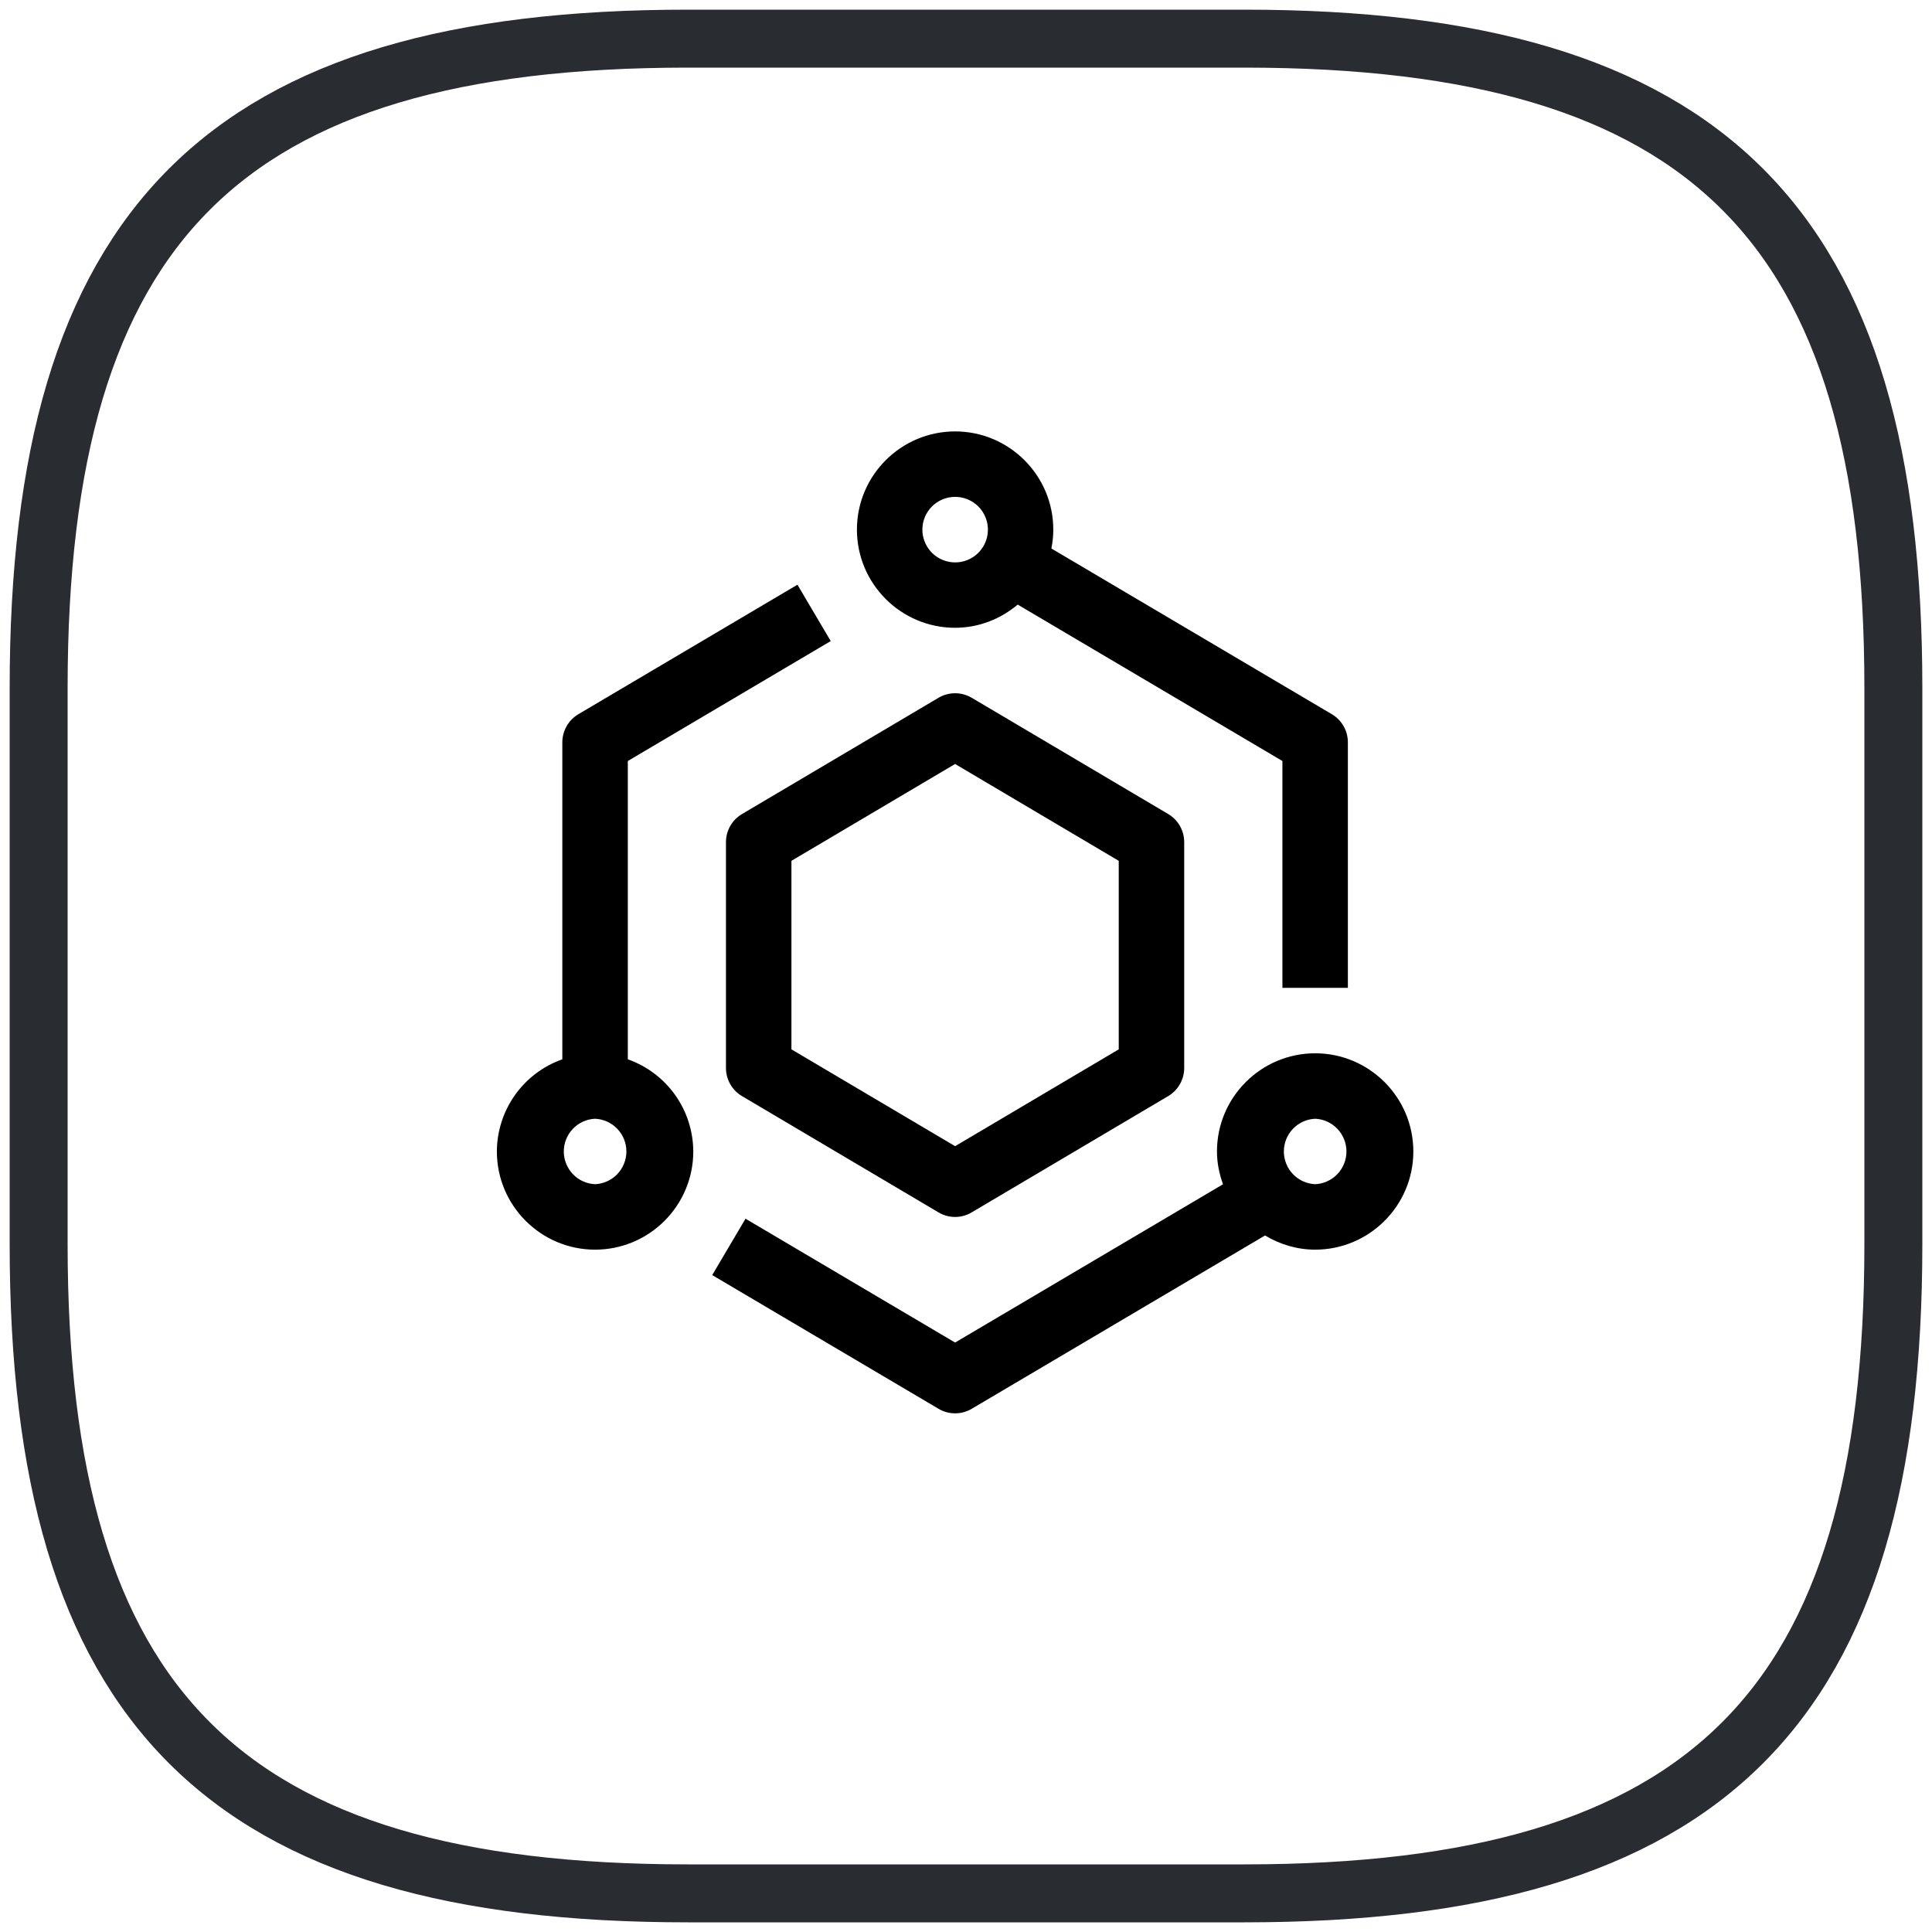
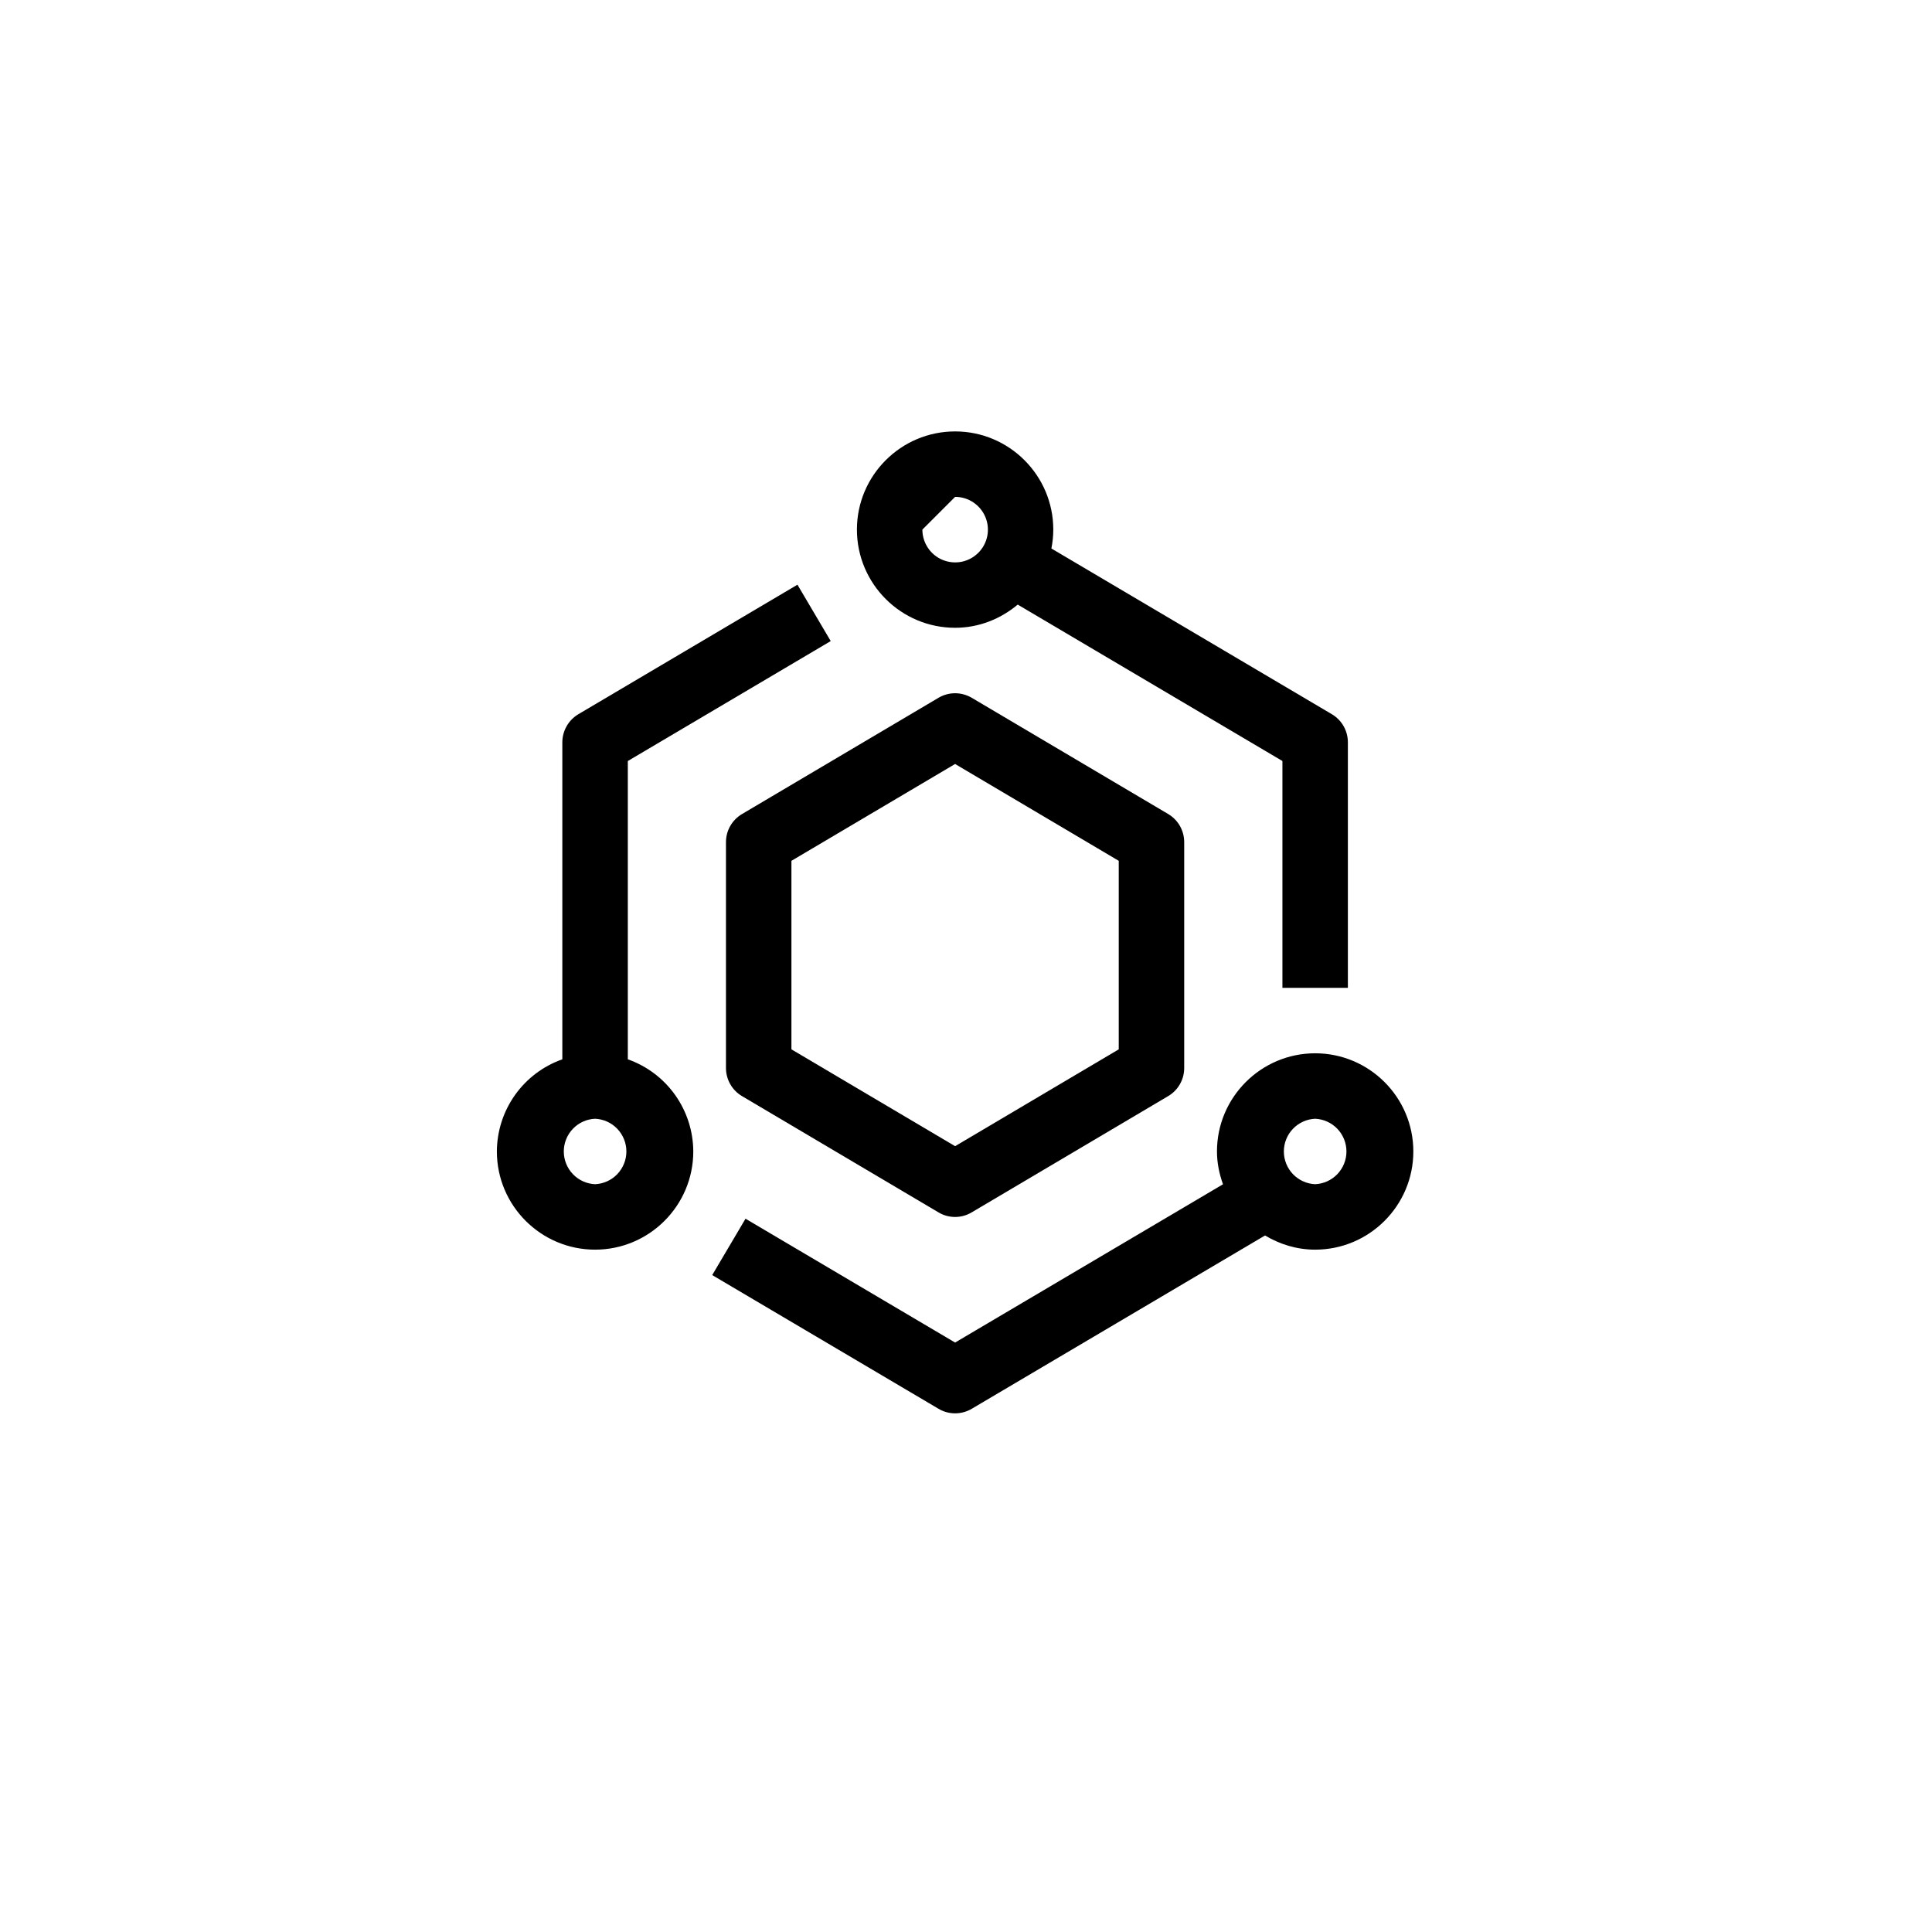
<svg xmlns="http://www.w3.org/2000/svg" width="50" height="50" viewBox="0 0 50 50" fill="none">
-   <path d="M17.8 49H32.2C44.2 49 49 44.2 49 32.2V17.8C49 5.8 44.2 1 32.2 1H17.8C5.8 1 1 5.8 1 17.8V32.2C1 44.2 5.8 49 17.8 49Z" stroke="#292D32" stroke-width="1.5" stroke-linecap="round" stroke-linejoin="round" />
  <path d="M30.231 21.066L25.149 18.059C25.018 17.982 24.869 17.941 24.717 17.941C24.566 17.941 24.417 17.982 24.286 18.06L19.204 21.067C19.077 21.142 18.972 21.248 18.899 21.376C18.826 21.503 18.788 21.648 18.788 21.795V27.64C18.788 27.94 18.947 28.217 19.204 28.368L24.286 31.375C24.417 31.454 24.566 31.495 24.718 31.495C24.869 31.495 25.018 31.454 25.149 31.375L30.231 28.368C30.358 28.294 30.463 28.187 30.536 28.059C30.609 27.932 30.647 27.787 30.647 27.64V21.795C30.647 21.648 30.609 21.503 30.536 21.375C30.463 21.247 30.358 21.141 30.231 21.066ZM28.953 27.157L24.718 29.663L20.482 27.157V22.278L24.718 19.772L28.953 22.278V27.157Z" fill="black" />
-   <path d="M16.248 27.415V19.695L21.499 16.591L20.638 15.132L14.969 18.483C14.843 18.558 14.738 18.664 14.665 18.792C14.592 18.92 14.553 19.065 14.553 19.212V27.415C14.059 27.589 13.631 27.912 13.328 28.339C13.025 28.766 12.861 29.276 12.859 29.8C12.859 31.201 13.999 32.341 15.401 32.341C16.802 32.341 17.942 31.201 17.942 29.8C17.94 29.276 17.776 28.766 17.473 28.339C17.17 27.912 16.742 27.589 16.248 27.415ZM15.401 30.647C15.182 30.637 14.976 30.544 14.826 30.386C14.675 30.228 14.591 30.018 14.591 29.8C14.591 29.582 14.675 29.372 14.826 29.214C14.976 29.056 15.182 28.963 15.401 28.953C15.619 28.963 15.825 29.056 15.976 29.214C16.126 29.372 16.211 29.582 16.211 29.8C16.211 30.018 16.126 30.228 15.976 30.386C15.825 30.544 15.619 30.637 15.401 30.647ZM34.036 27.259C32.635 27.259 31.495 28.399 31.495 29.8C31.495 30.099 31.556 30.382 31.651 30.649L24.718 34.745L19.294 31.54L18.432 32.999L24.287 36.458C24.417 36.536 24.566 36.577 24.718 36.577C24.87 36.577 25.019 36.536 25.149 36.459L32.739 31.974C33.12 32.202 33.561 32.341 34.036 32.341C35.437 32.341 36.577 31.201 36.577 29.8C36.577 28.399 35.437 27.259 34.036 27.259ZM34.036 30.647C33.818 30.637 33.612 30.544 33.461 30.386C33.31 30.228 33.226 30.018 33.226 29.8C33.226 29.582 33.31 29.372 33.461 29.214C33.612 29.056 33.818 28.963 34.036 28.953C34.254 28.963 34.46 29.056 34.611 29.214C34.762 29.372 34.846 29.582 34.846 29.8C34.846 30.018 34.762 30.228 34.611 30.386C34.46 30.544 34.254 30.637 34.036 30.647ZM24.718 16.247C25.337 16.247 25.897 16.016 26.339 15.647L33.189 19.695V25.565H34.883V19.212C34.883 19.065 34.845 18.92 34.772 18.792C34.699 18.664 34.594 18.558 34.467 18.483L27.21 14.195C27.241 14.036 27.259 13.874 27.259 13.706C27.259 12.305 26.119 11.165 24.718 11.165C23.317 11.165 22.177 12.305 22.177 13.706C22.177 15.107 23.317 16.247 24.718 16.247ZM24.718 12.859C24.886 12.859 25.05 12.908 25.19 13.002C25.329 13.095 25.438 13.227 25.502 13.382C25.567 13.537 25.583 13.707 25.551 13.872C25.518 14.037 25.437 14.188 25.319 14.306C25.2 14.425 25.049 14.506 24.884 14.539C24.72 14.571 24.549 14.554 24.394 14.49C24.239 14.426 24.107 14.317 24.014 14.177C23.921 14.038 23.871 13.874 23.871 13.706C23.871 13.238 24.252 12.859 24.718 12.859Z" fill="black" />
+   <path d="M16.248 27.415V19.695L21.499 16.591L20.638 15.132L14.969 18.483C14.843 18.558 14.738 18.664 14.665 18.792C14.592 18.92 14.553 19.065 14.553 19.212V27.415C14.059 27.589 13.631 27.912 13.328 28.339C13.025 28.766 12.861 29.276 12.859 29.8C12.859 31.201 13.999 32.341 15.401 32.341C16.802 32.341 17.942 31.201 17.942 29.8C17.94 29.276 17.776 28.766 17.473 28.339C17.17 27.912 16.742 27.589 16.248 27.415ZM15.401 30.647C15.182 30.637 14.976 30.544 14.826 30.386C14.675 30.228 14.591 30.018 14.591 29.8C14.591 29.582 14.675 29.372 14.826 29.214C14.976 29.056 15.182 28.963 15.401 28.953C15.619 28.963 15.825 29.056 15.976 29.214C16.126 29.372 16.211 29.582 16.211 29.8C16.211 30.018 16.126 30.228 15.976 30.386C15.825 30.544 15.619 30.637 15.401 30.647ZM34.036 27.259C32.635 27.259 31.495 28.399 31.495 29.8C31.495 30.099 31.556 30.382 31.651 30.649L24.718 34.745L19.294 31.54L18.432 32.999L24.287 36.458C24.417 36.536 24.566 36.577 24.718 36.577C24.87 36.577 25.019 36.536 25.149 36.459L32.739 31.974C33.12 32.202 33.561 32.341 34.036 32.341C35.437 32.341 36.577 31.201 36.577 29.8C36.577 28.399 35.437 27.259 34.036 27.259ZM34.036 30.647C33.818 30.637 33.612 30.544 33.461 30.386C33.31 30.228 33.226 30.018 33.226 29.8C33.226 29.582 33.31 29.372 33.461 29.214C33.612 29.056 33.818 28.963 34.036 28.953C34.254 28.963 34.46 29.056 34.611 29.214C34.762 29.372 34.846 29.582 34.846 29.8C34.846 30.018 34.762 30.228 34.611 30.386C34.46 30.544 34.254 30.637 34.036 30.647ZM24.718 16.247C25.337 16.247 25.897 16.016 26.339 15.647L33.189 19.695V25.565H34.883V19.212C34.883 19.065 34.845 18.92 34.772 18.792C34.699 18.664 34.594 18.558 34.467 18.483L27.21 14.195C27.241 14.036 27.259 13.874 27.259 13.706C27.259 12.305 26.119 11.165 24.718 11.165C23.317 11.165 22.177 12.305 22.177 13.706C22.177 15.107 23.317 16.247 24.718 16.247ZM24.718 12.859C24.886 12.859 25.05 12.908 25.19 13.002C25.329 13.095 25.438 13.227 25.502 13.382C25.567 13.537 25.583 13.707 25.551 13.872C25.518 14.037 25.437 14.188 25.319 14.306C25.2 14.425 25.049 14.506 24.884 14.539C24.72 14.571 24.549 14.554 24.394 14.49C24.239 14.426 24.107 14.317 24.014 14.177C23.921 14.038 23.871 13.874 23.871 13.706Z" fill="black" />
</svg>